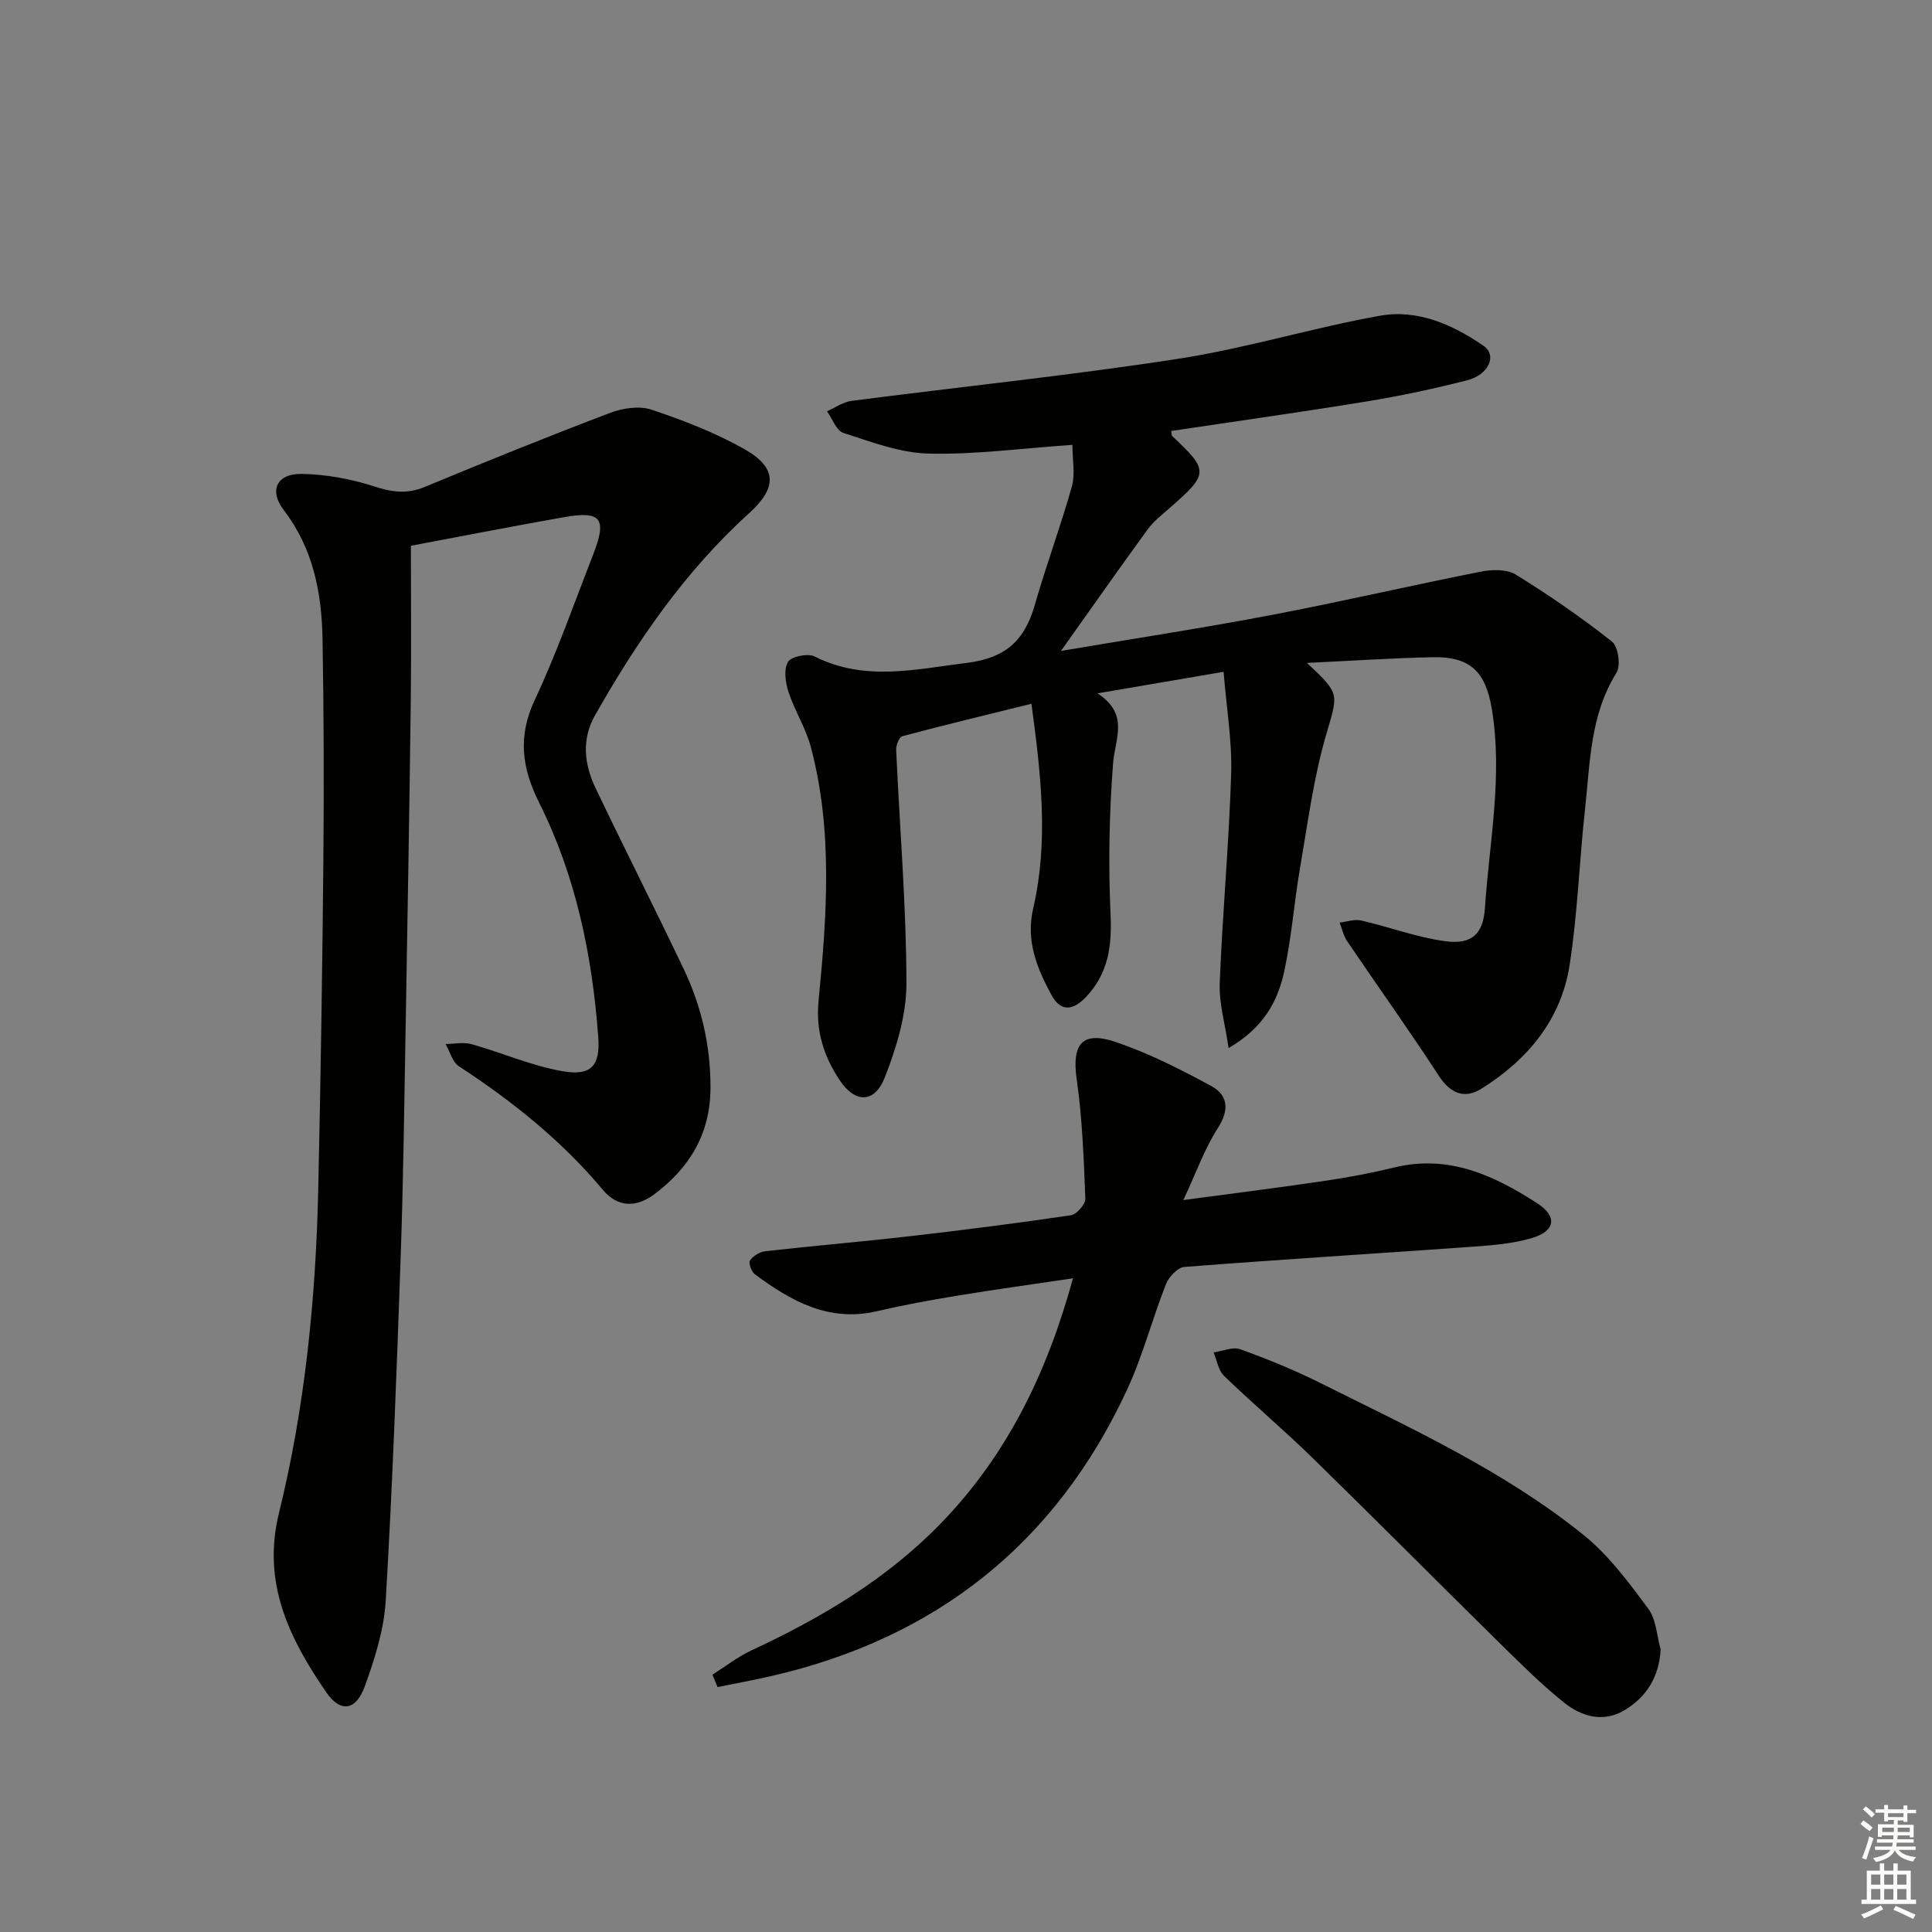
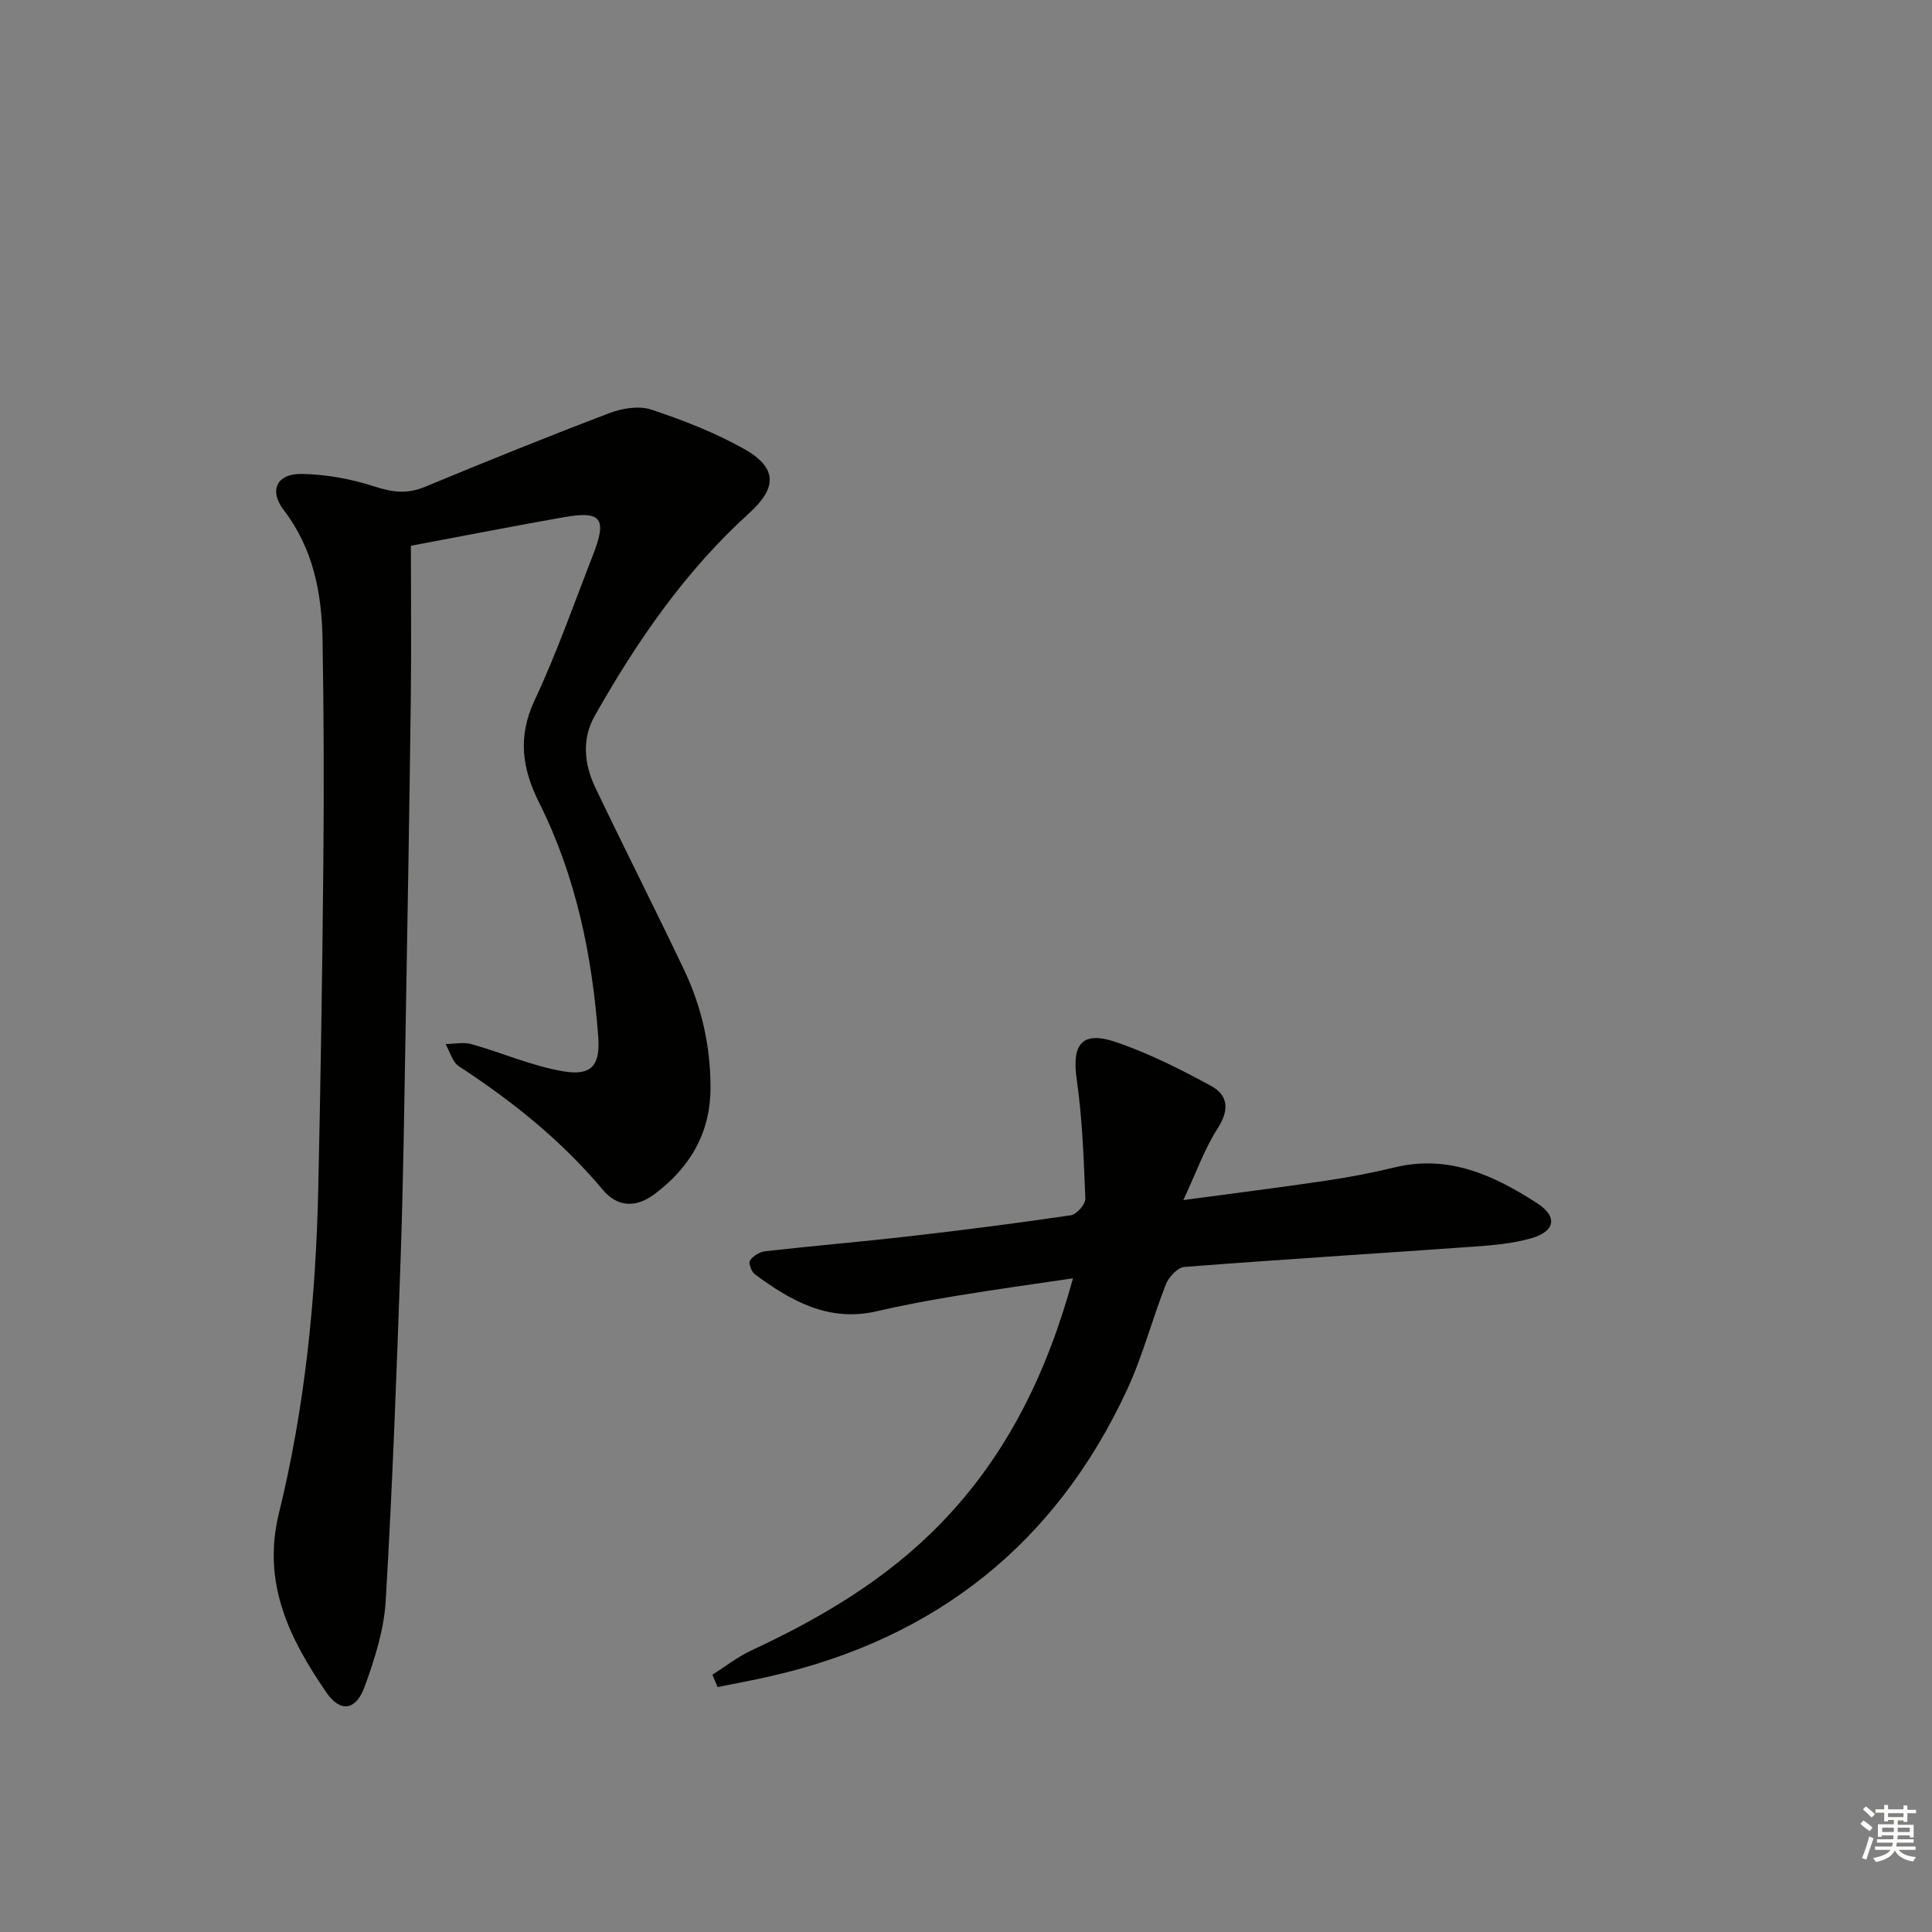
<svg xmlns="http://www.w3.org/2000/svg" enable-background="new 0 0 400 400" viewBox="0 0 400 400">
  <rect x="0" y="0" width="400" height="400" fill="#808080" stroke="none" />
  <g fill="#010100">
-     <path d="m222.03 92.1c-10.62.73-20.24 2.05-29.82 1.81-5.91-.15-11.83-2.43-17.58-4.27-1.47-.47-2.29-2.94-3.41-4.49 1.69-.74 3.32-1.92 5.07-2.15 22.55-2.93 45.19-5.25 67.66-8.72 14.04-2.16 27.75-6.41 41.75-8.91 7.78-1.39 15.08 1.82 21.46 6.24 2.85 1.98 1.07 5.99-3.43 7.13-6.75 1.72-13.57 3.19-20.44 4.32-13.57 2.22-27.2 4.13-40.81 6.17.09.46.04.89.23 1.07 7.6 7.12 7.56 7.8-.49 14.83-1.63 1.42-3.38 2.8-4.64 4.52-5.84 8.01-11.53 16.13-17.92 25.12 15.3-2.59 29.51-4.76 43.63-7.45 14.48-2.76 28.85-6.11 43.31-8.97 2.32-.46 5.38-.53 7.24.62 6.87 4.24 13.55 8.85 19.89 13.85 1.3 1.02 1.87 4.99.95 6.46-5.49 8.78-5.46 18.7-6.53 28.38-1.18 10.73-1.52 21.57-3.19 32.21-1.78 11.3-8.74 19.61-18.29 25.56-3.42 2.13-6.37 1.01-8.77-2.69-6.14-9.43-12.69-18.58-19-27.9-.75-1.11-1.04-2.55-1.54-3.83 1.49-.17 3.08-.75 4.47-.43 5.8 1.33 11.47 3.48 17.33 4.28 5.45.74 7.91-1.34 8.28-6.87.92-13.72 3.73-27.38 1.42-41.24-1.27-7.66-4.46-10.85-12.28-10.68-8.37.18-16.74.74-26 1.18 7.08 6.56 6.43 6.37 3.9 15.16-2.55 8.87-3.75 18.15-5.32 27.28-1.24 7.19-1.75 14.52-3.32 21.63-1.34 6.02-4.23 11.46-11.47 15.67-.74-5.07-2-9.29-1.84-13.45.57-14.45 1.92-28.88 2.37-43.33.21-6.71-.95-13.47-1.57-21.12-8.86 1.51-16.78 2.87-26.1 4.46 6.66 4.36 3.61 9.38 3.22 14.48-.8 10.41-1 20.92-.52 31.34.3 6.53-.47 12.15-5.05 17.01-2.64 2.8-5.23 3.24-7.18-.37-3.01-5.55-5.35-11.21-3.79-17.95 3.22-13.84 1.62-27.7-.36-42.35-9.18 2.27-17.97 4.38-26.71 6.71-.66.17-1.34 1.86-1.3 2.81.73 16.1 2.09 32.18 2.13 48.28.02 6.55-2.06 13.39-4.49 19.58-2.11 5.37-6.15 5.34-9.33.56-3.26-4.9-4.99-10.16-4.38-16.4 1.71-17.55 3.01-35.18-1.58-52.54-1.04-3.95-3.36-7.55-4.64-11.45-.64-1.95-1.02-4.68-.1-6.22.67-1.13 4.1-1.83 5.5-1.13 10.42 5.24 20.83 2.65 31.54 1.33 8.05-.99 11.96-4.69 14.04-11.95 2.37-8.27 5.38-16.36 7.71-24.64.69-2.54.09-5.45.09-8.55z" />
    <path d="m85.07 112.99c0 10.61.11 21.21-.02 31.81-.28 22.47-.66 44.94-1.06 67.41-.28 15.97-.48 31.95-1.03 47.91-.83 23.77-1.7 47.54-3.1 71.27-.35 6-2.27 12.05-4.34 17.76-1.83 5.04-5.05 5.49-7.98 1.21-7.62-11.11-13.34-22.6-9.79-37.07 5.41-22 7.64-44.51 8.14-67.16.5-22.63.85-45.27 1.06-67.91.14-15.29.09-30.59-.17-45.88-.17-9.59-1.93-18.77-8.03-26.73-3.12-4.07-1.46-7.59 3.76-7.49 5.04.09 10.22 1.04 15.01 2.6 3.69 1.2 6.79 1.61 10.43.09 12.71-5.27 25.47-10.44 38.34-15.32 2.62-.99 6.07-1.52 8.6-.67 6.57 2.19 13.15 4.74 19.17 8.13 6.97 3.93 6.81 8.08 1.02 13.32-13.22 11.97-23.2 26.48-31.92 41.89-2.75 4.85-2.22 10.04.09 14.89 6.01 12.58 12.32 25.02 18.32 37.61 3.69 7.74 5.56 15.96 5.53 24.6-.03 9.43-4.31 16.54-11.66 22.02-3.77 2.81-7.6 2.68-10.63-.94-8.53-10.2-18.74-18.35-29.81-25.59-1.34-.88-1.85-3.03-2.75-4.59 1.8-.02 3.71-.45 5.37.02 6.36 1.78 12.52 4.53 18.97 5.62 5.81.99 7.71-1.14 7.27-7.1-1.24-16.85-4.61-33.27-12.22-48.48-3.59-7.17-4.49-13.7-.93-21.29 4.57-9.75 8.14-19.97 12.06-30.02 2.96-7.58 1.74-9.2-6.02-7.83-10.12 1.78-20.2 3.76-31.68 5.91z" />
    <path d="m245 248.46c10.95-1.47 20.3-2.64 29.62-4.03 4.75-.7 9.48-1.61 14.15-2.74 11.18-2.7 20.59 1.67 29.5 7.44 4.26 2.76 3.73 5.79-1.18 7.22-3.92 1.14-8.11 1.48-12.22 1.77-19.89 1.42-39.8 2.64-59.68 4.19-1.38.11-3.2 2.07-3.8 3.58-2.85 7.24-4.8 14.87-8.07 21.9-14.78 31.81-39.56 51.43-73.72 59.24-3.66.84-7.36 1.51-11.04 2.26-.35-.85-.7-1.7-1.06-2.56 2.69-1.7 5.23-3.71 8.09-5.04 14.43-6.72 27.95-14.71 39.16-26.25 13.67-14.08 21.98-31.02 27.4-50.78-8.42 1.25-16.21 2.32-23.97 3.6-5.56.91-11.12 1.93-16.61 3.21-9.96 2.33-17.8-2.1-25.3-7.66-.71-.53-1.35-2.35-.99-2.85.66-.94 2.02-1.78 3.18-1.91 10.06-1.13 20.15-1.98 30.21-3.14 11.04-1.27 22.07-2.68 33.07-4.31 1.18-.18 3.01-2.28 2.97-3.43-.33-8.25-.62-16.54-1.79-24.7-1.04-7.3 1.08-10.12 8.16-7.71 6.8 2.32 13.33 5.63 19.66 9.07 3.58 1.94 3.81 5.01 1.35 8.81-2.7 4.2-4.38 9.03-7.09 14.82z" />
-     <path d="m343.82 341.5c-.3 5.66-2.91 9.81-7.43 12.55-4.38 2.66-8.9 1.39-12.56-1.54-4.52-3.62-8.67-7.73-12.81-11.8-13.14-12.94-26.14-26.03-39.33-38.92-5.94-5.8-12.3-11.16-18.27-16.93-1.18-1.14-1.46-3.22-2.16-4.86 1.85-.26 3.96-1.21 5.52-.65 5.61 2.02 11.16 4.28 16.49 6.94 18.87 9.42 38.16 18.24 54.69 31.59 5.16 4.17 9.28 9.78 13.29 15.17 1.65 2.22 1.76 5.6 2.57 8.45z" />
  </g>
  <path d="m385.2 377.6.6-.7c.6.4 1.3.9 1.9 1.5l-.6.7c-.8-.5-1.4-1-1.9-1.5zm.3 7.1c.6-1.4 1.1-2.9 1.5-4.5.3.1.6.3.9.4-.5 1.4-1 2.9-1.5 4.4zm.2-10.1.6-.6c.7.5 1.3 1.1 1.9 1.6l-.7.7c-.6-.6-1.2-1.2-1.8-1.7zm8.4-.8h.8v.9h1.8v.7h-1.8v1.8h-.8v-.3h-1.2v.9h3.3v2.6h-.8v-.4h-2.5c0 .3 0 .6-.1.8h3.4v.7h-3.5c0 .3-.1.6-.1.8h4v.7h-3.5c.7.9 1.9 1.3 3.6 1.5-.2.2-.4.5-.6.9-1.9-.3-3.2-1.1-3.8-2.3-.5 1.1-1.8 2-3.9 2.4-.2-.3-.4-.5-.6-.8 1.9-.4 3.1-.9 3.6-1.7h-3.2v-.7h3.5c.1-.2.1-.5.2-.8h-3.3v-.7h3.4c0-.2 0-.5 0-.8h-2.4v.3h-.8v-2.6h3.3v-.9h-1.2v.3h-.8v-1.8h-1.8v-.7h1.8v-.9h.8v.9h3.2zm-4.4 5.5h2.4c0-.3 0-.6 0-.9h-2.4zm1.2-3.1h3.2v-.8h-3.2zm4.4 2.2h-2.4v.9h2.5v-.9z" fill="#fbfcfa" />
-   <path d="m389.2 385.8h.9v1.5h1.9v-1.5h.9v1.5h2.7v6h1.1v.9h-11.3v-.9h1.1v-6h2.7zm.2 8.7.5.8c-1.2.6-2.5 1.3-4 1.9-.2-.3-.3-.6-.6-.8 1.6-.6 3-1.3 4.1-1.9zm-2-4.3h1.9v-2.1h-1.9zm0 3.1h1.9v-2.2h-1.9zm2.7-3.1h1.9v-2.1h-1.9zm0 3.1h1.9v-2.2h-1.9zm2.4 1.3c1.4.6 2.7 1.2 4.1 1.8l-.5.9c-1.5-.7-2.8-1.4-4.1-1.9zm2.2-6.5h-1.9v2.1h1.9zm-1.9 5.2h1.9v-2.2h-1.9z" fill="#fbfcfa" />
</svg>